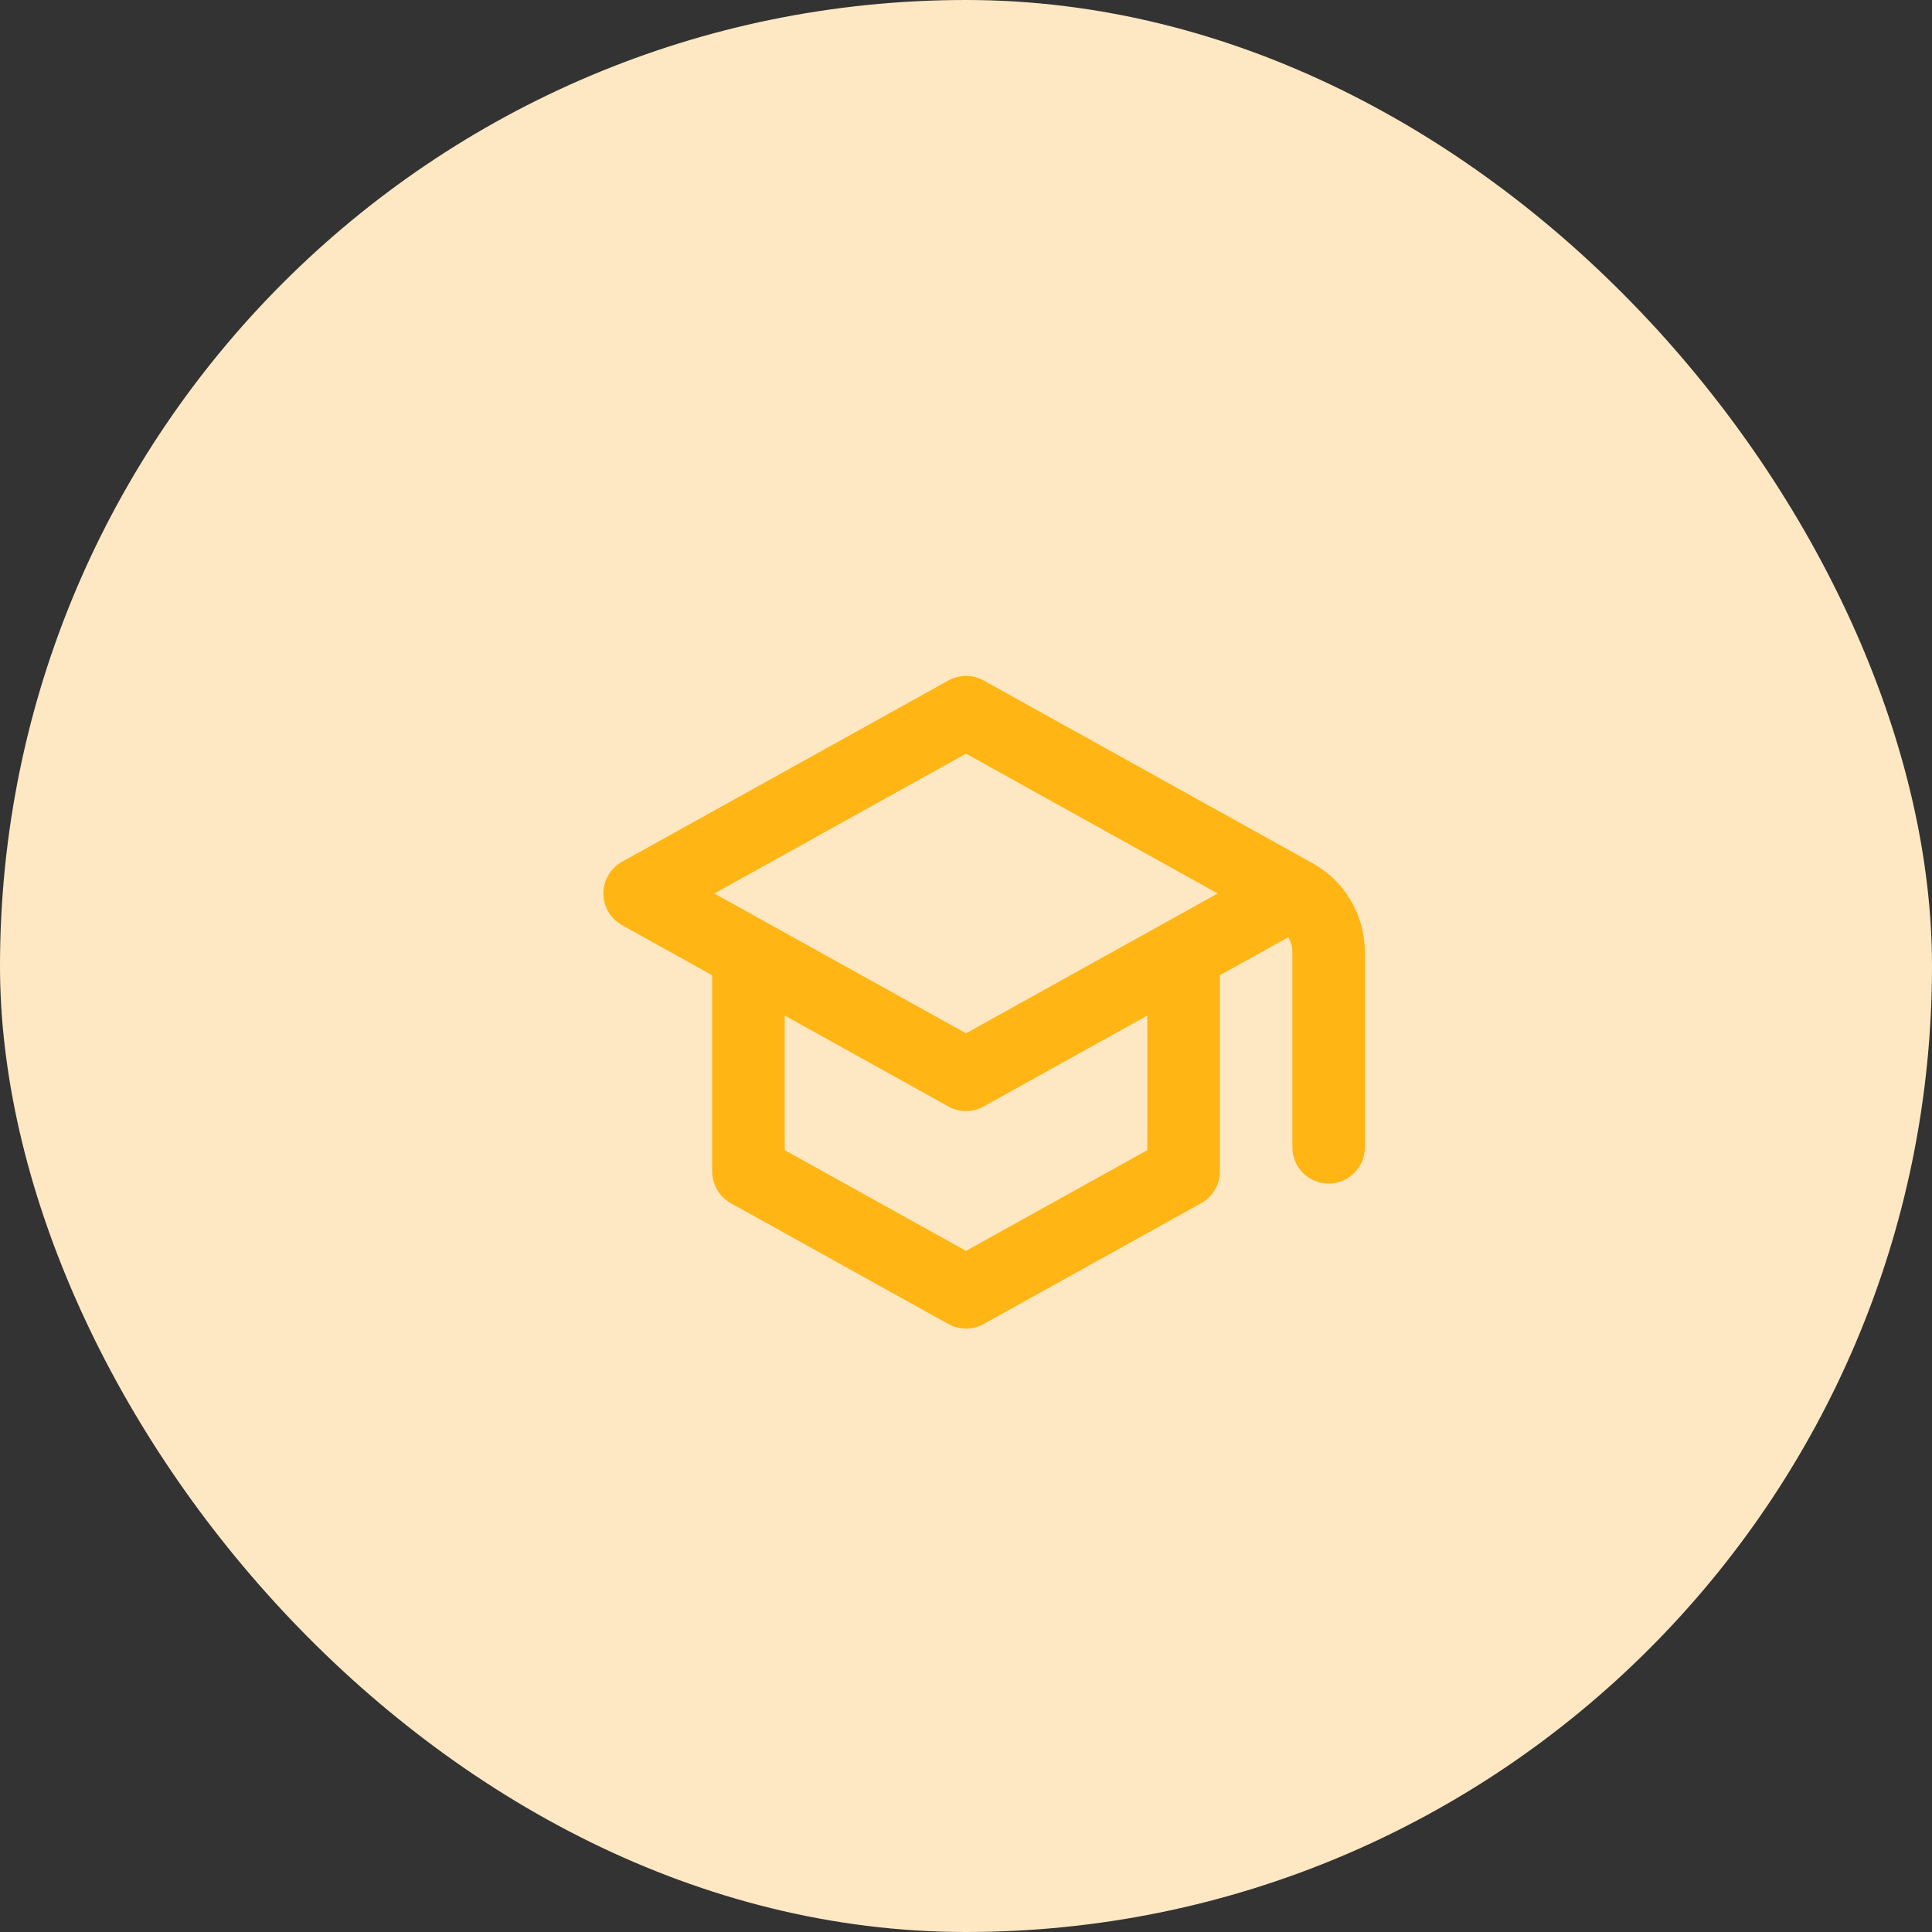
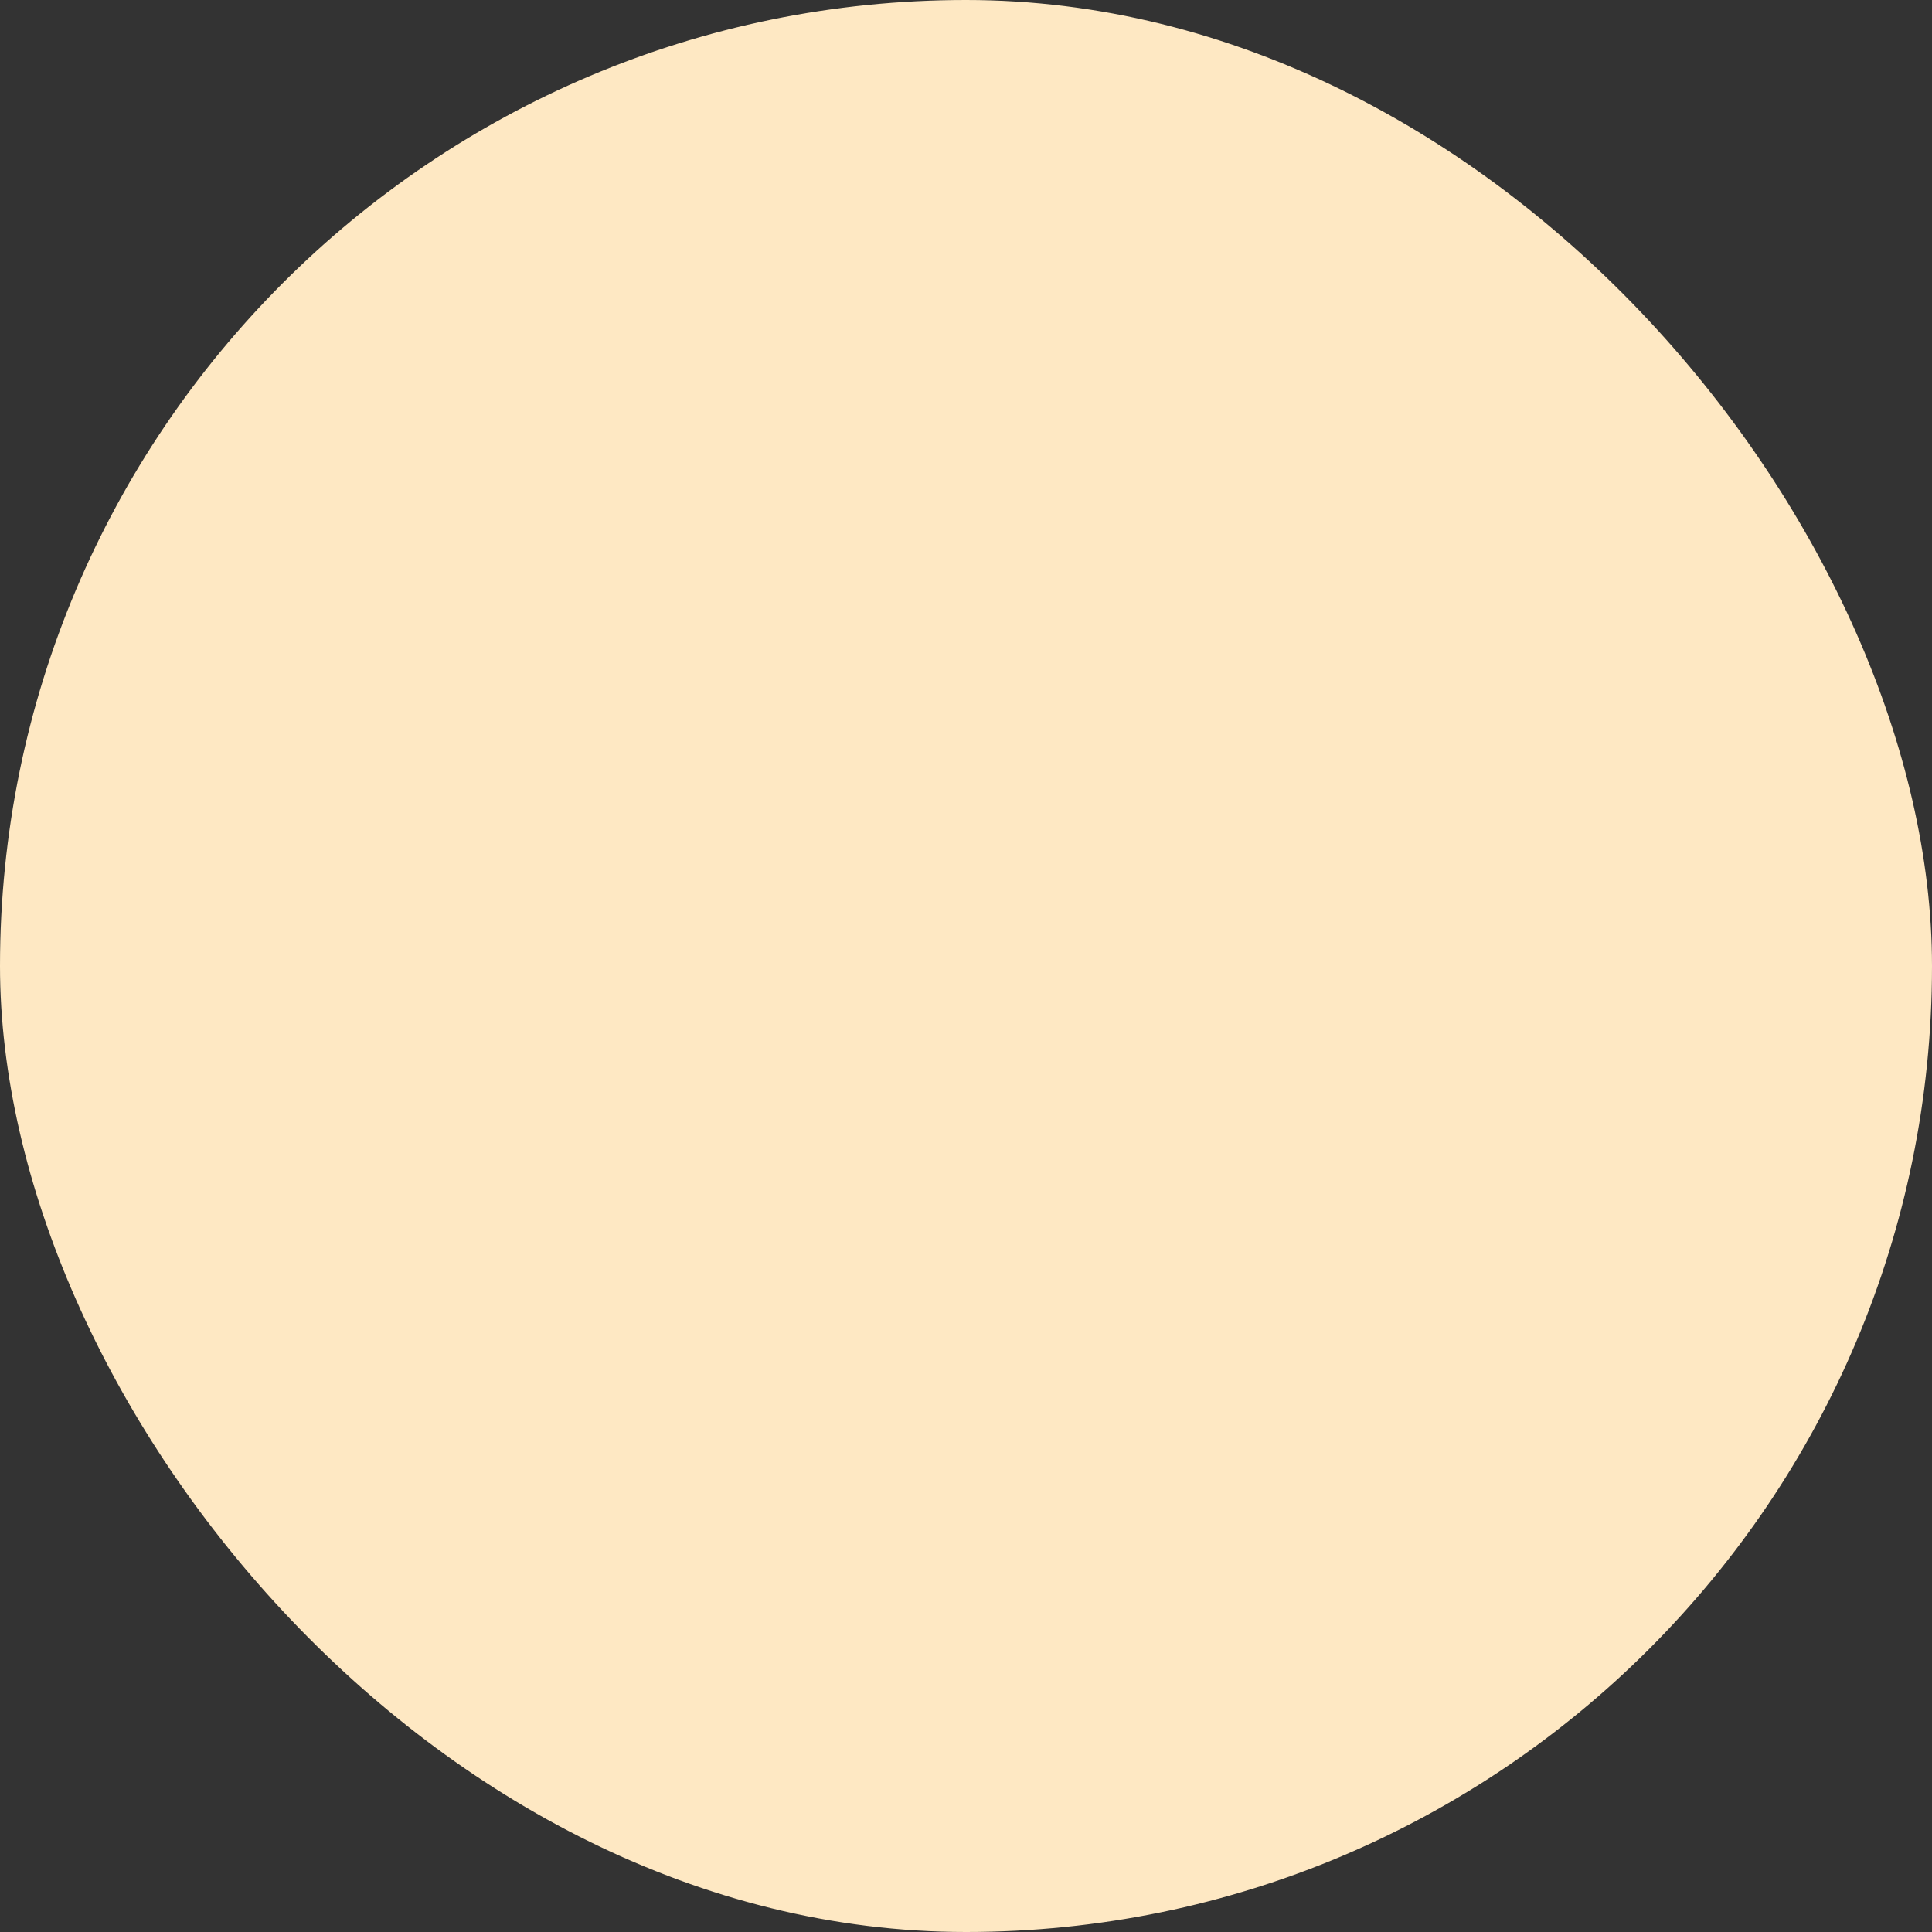
<svg xmlns="http://www.w3.org/2000/svg" width="800px" height="800px" viewBox="-14.64 -14.64 53.28 53.28" fill="none" stroke="#ffb514">
  <rect x="-14.64" y="-14.64" width="53.28" height="53.28" fill="#333333" stroke="none" />
  <g id="SVGRepo_bgCarrier" stroke-width="0">
    <rect x="-14.64" y="-14.64" width="53.28" height="53.28" rx="26.64" fill="#fee8c3" strokewidth="0" />
  </g>
  <g id="SVGRepo_tracerCarrier" stroke-linecap="round" stroke-linejoin="round" />
  <g id="SVGRepo_iconCarrier">
-     <path d="M21 10L12 5L3 10L6 11.667M21 10L18 11.667M21 10V10C21.613 10.306 22 10.933 22 11.618V17M6 11.667L12 15L18 11.667M6 11.667V17.667L12 21L18 17.667L18 11.667" stroke="#ffb514" stroke-width="2" stroke-linecap="round" stroke-linejoin="round" />
-   </g>
+     </g>
</svg>